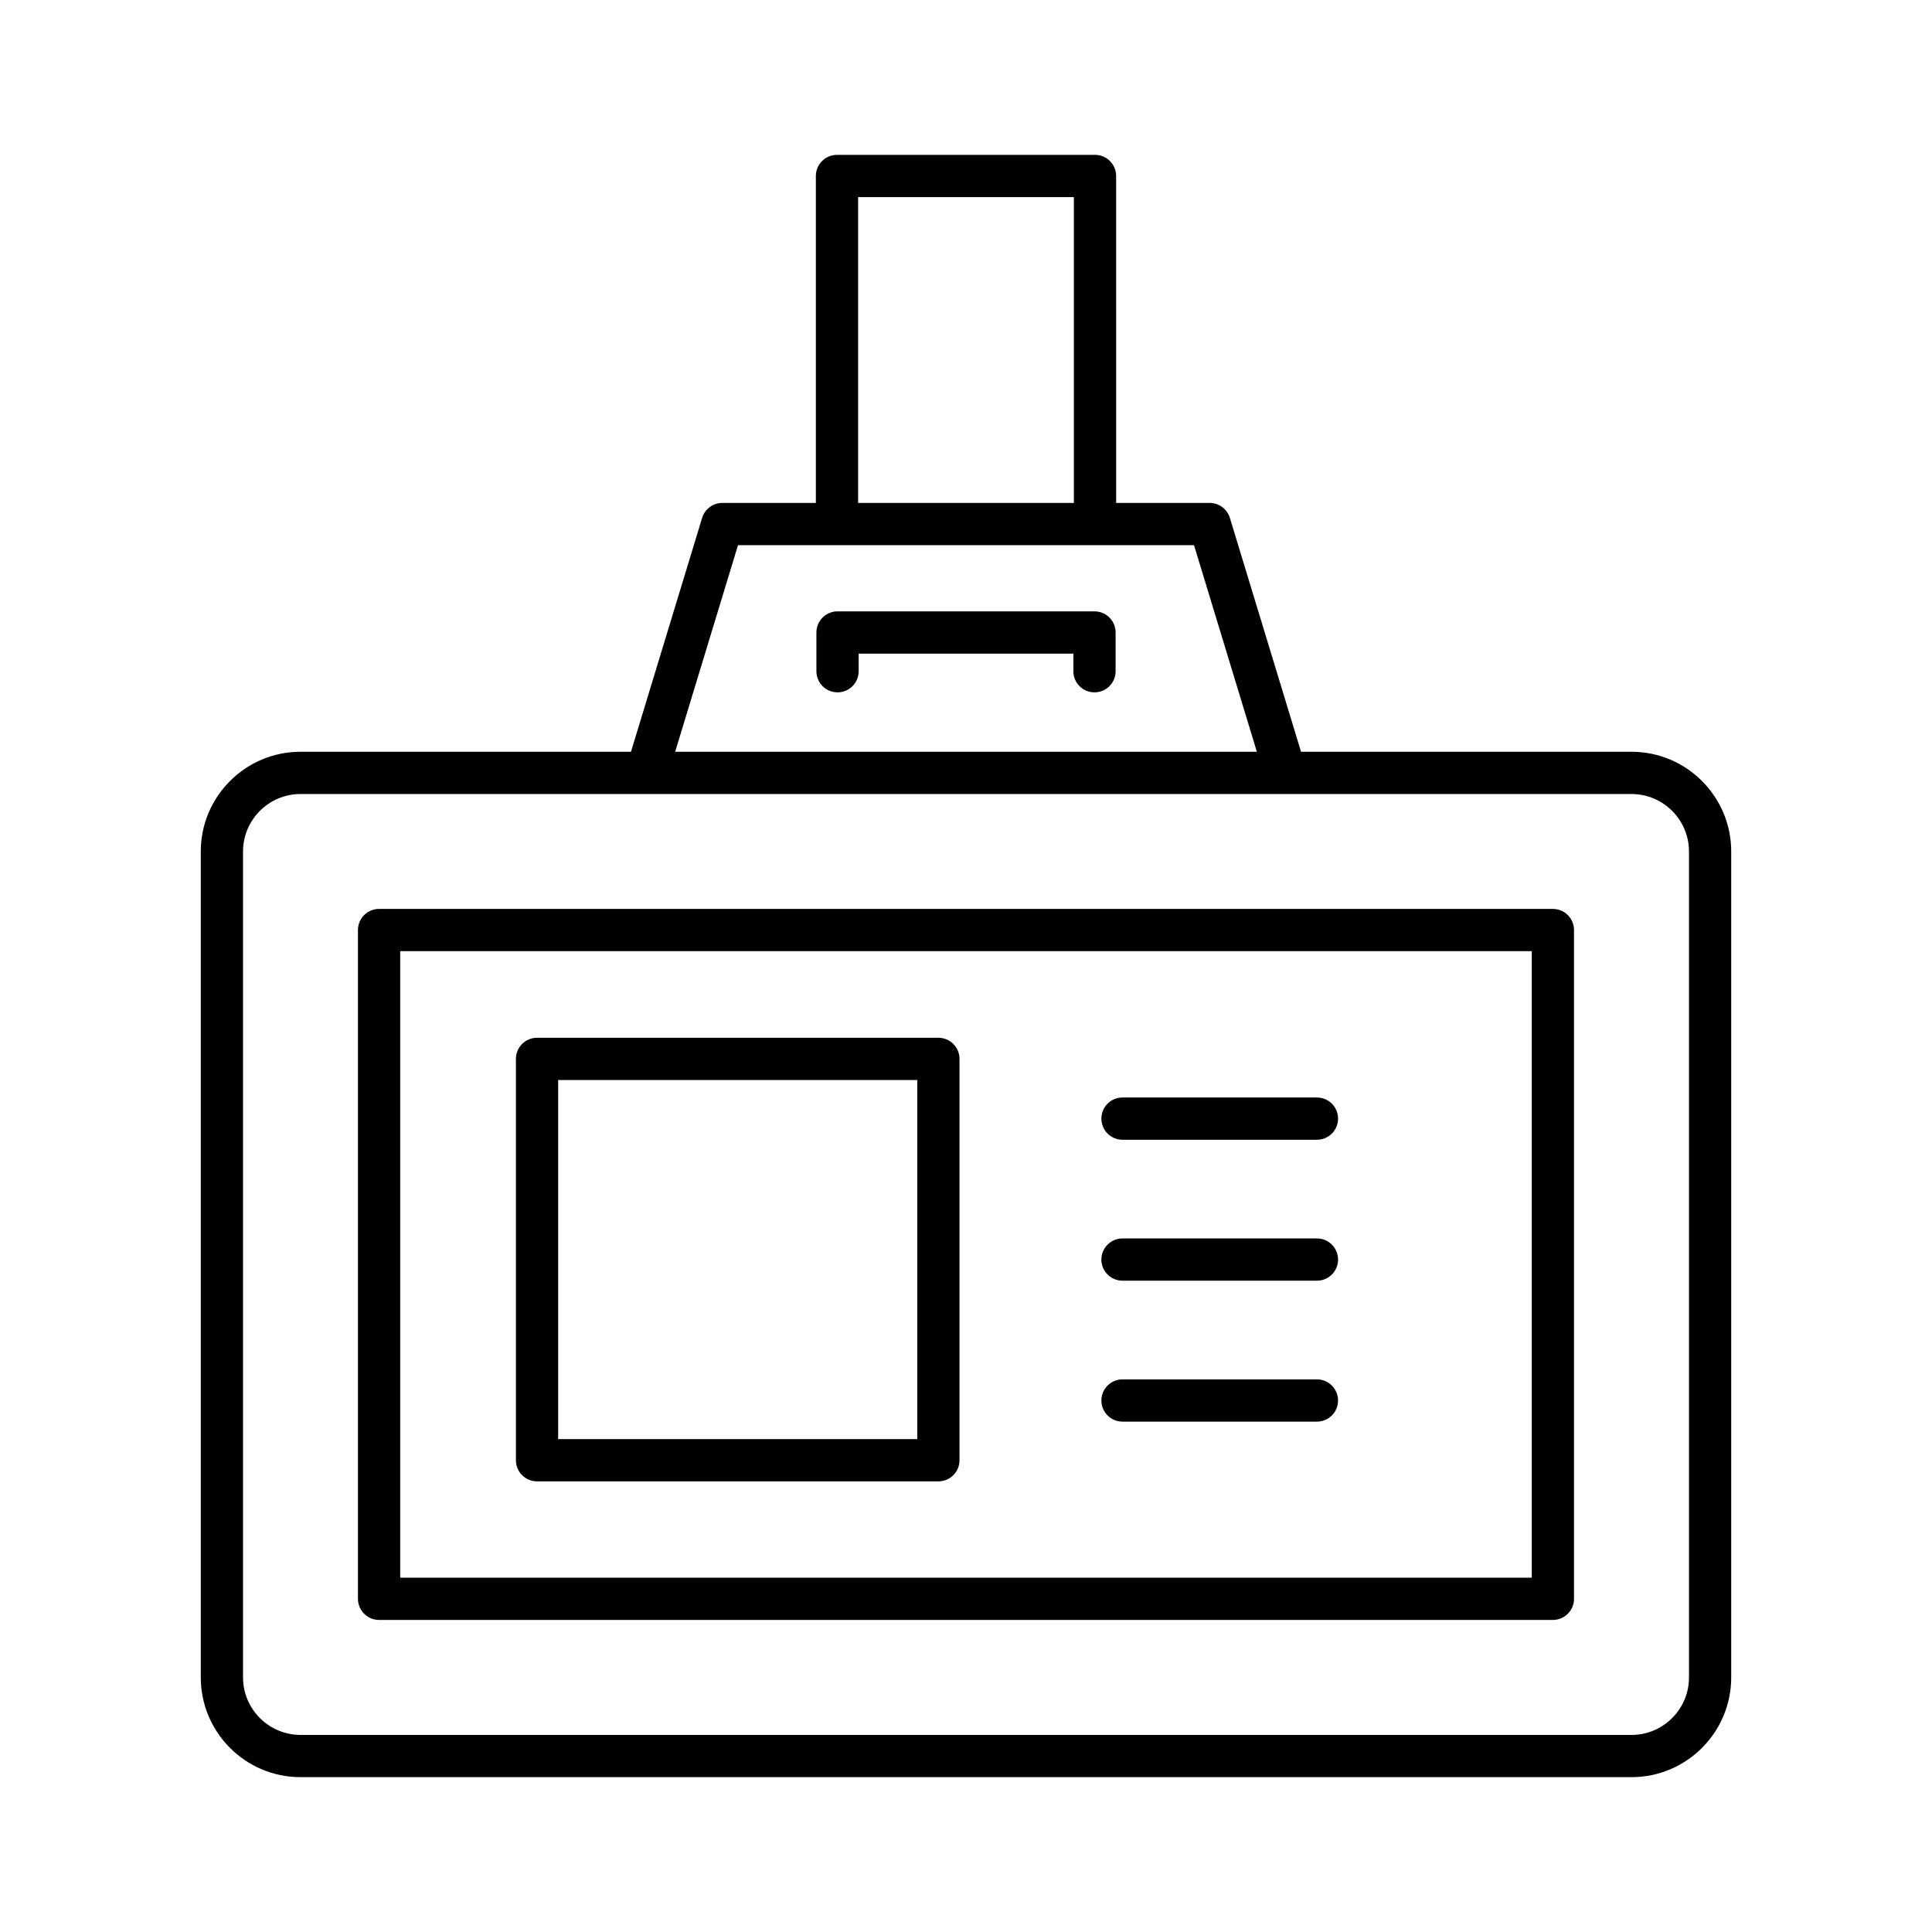
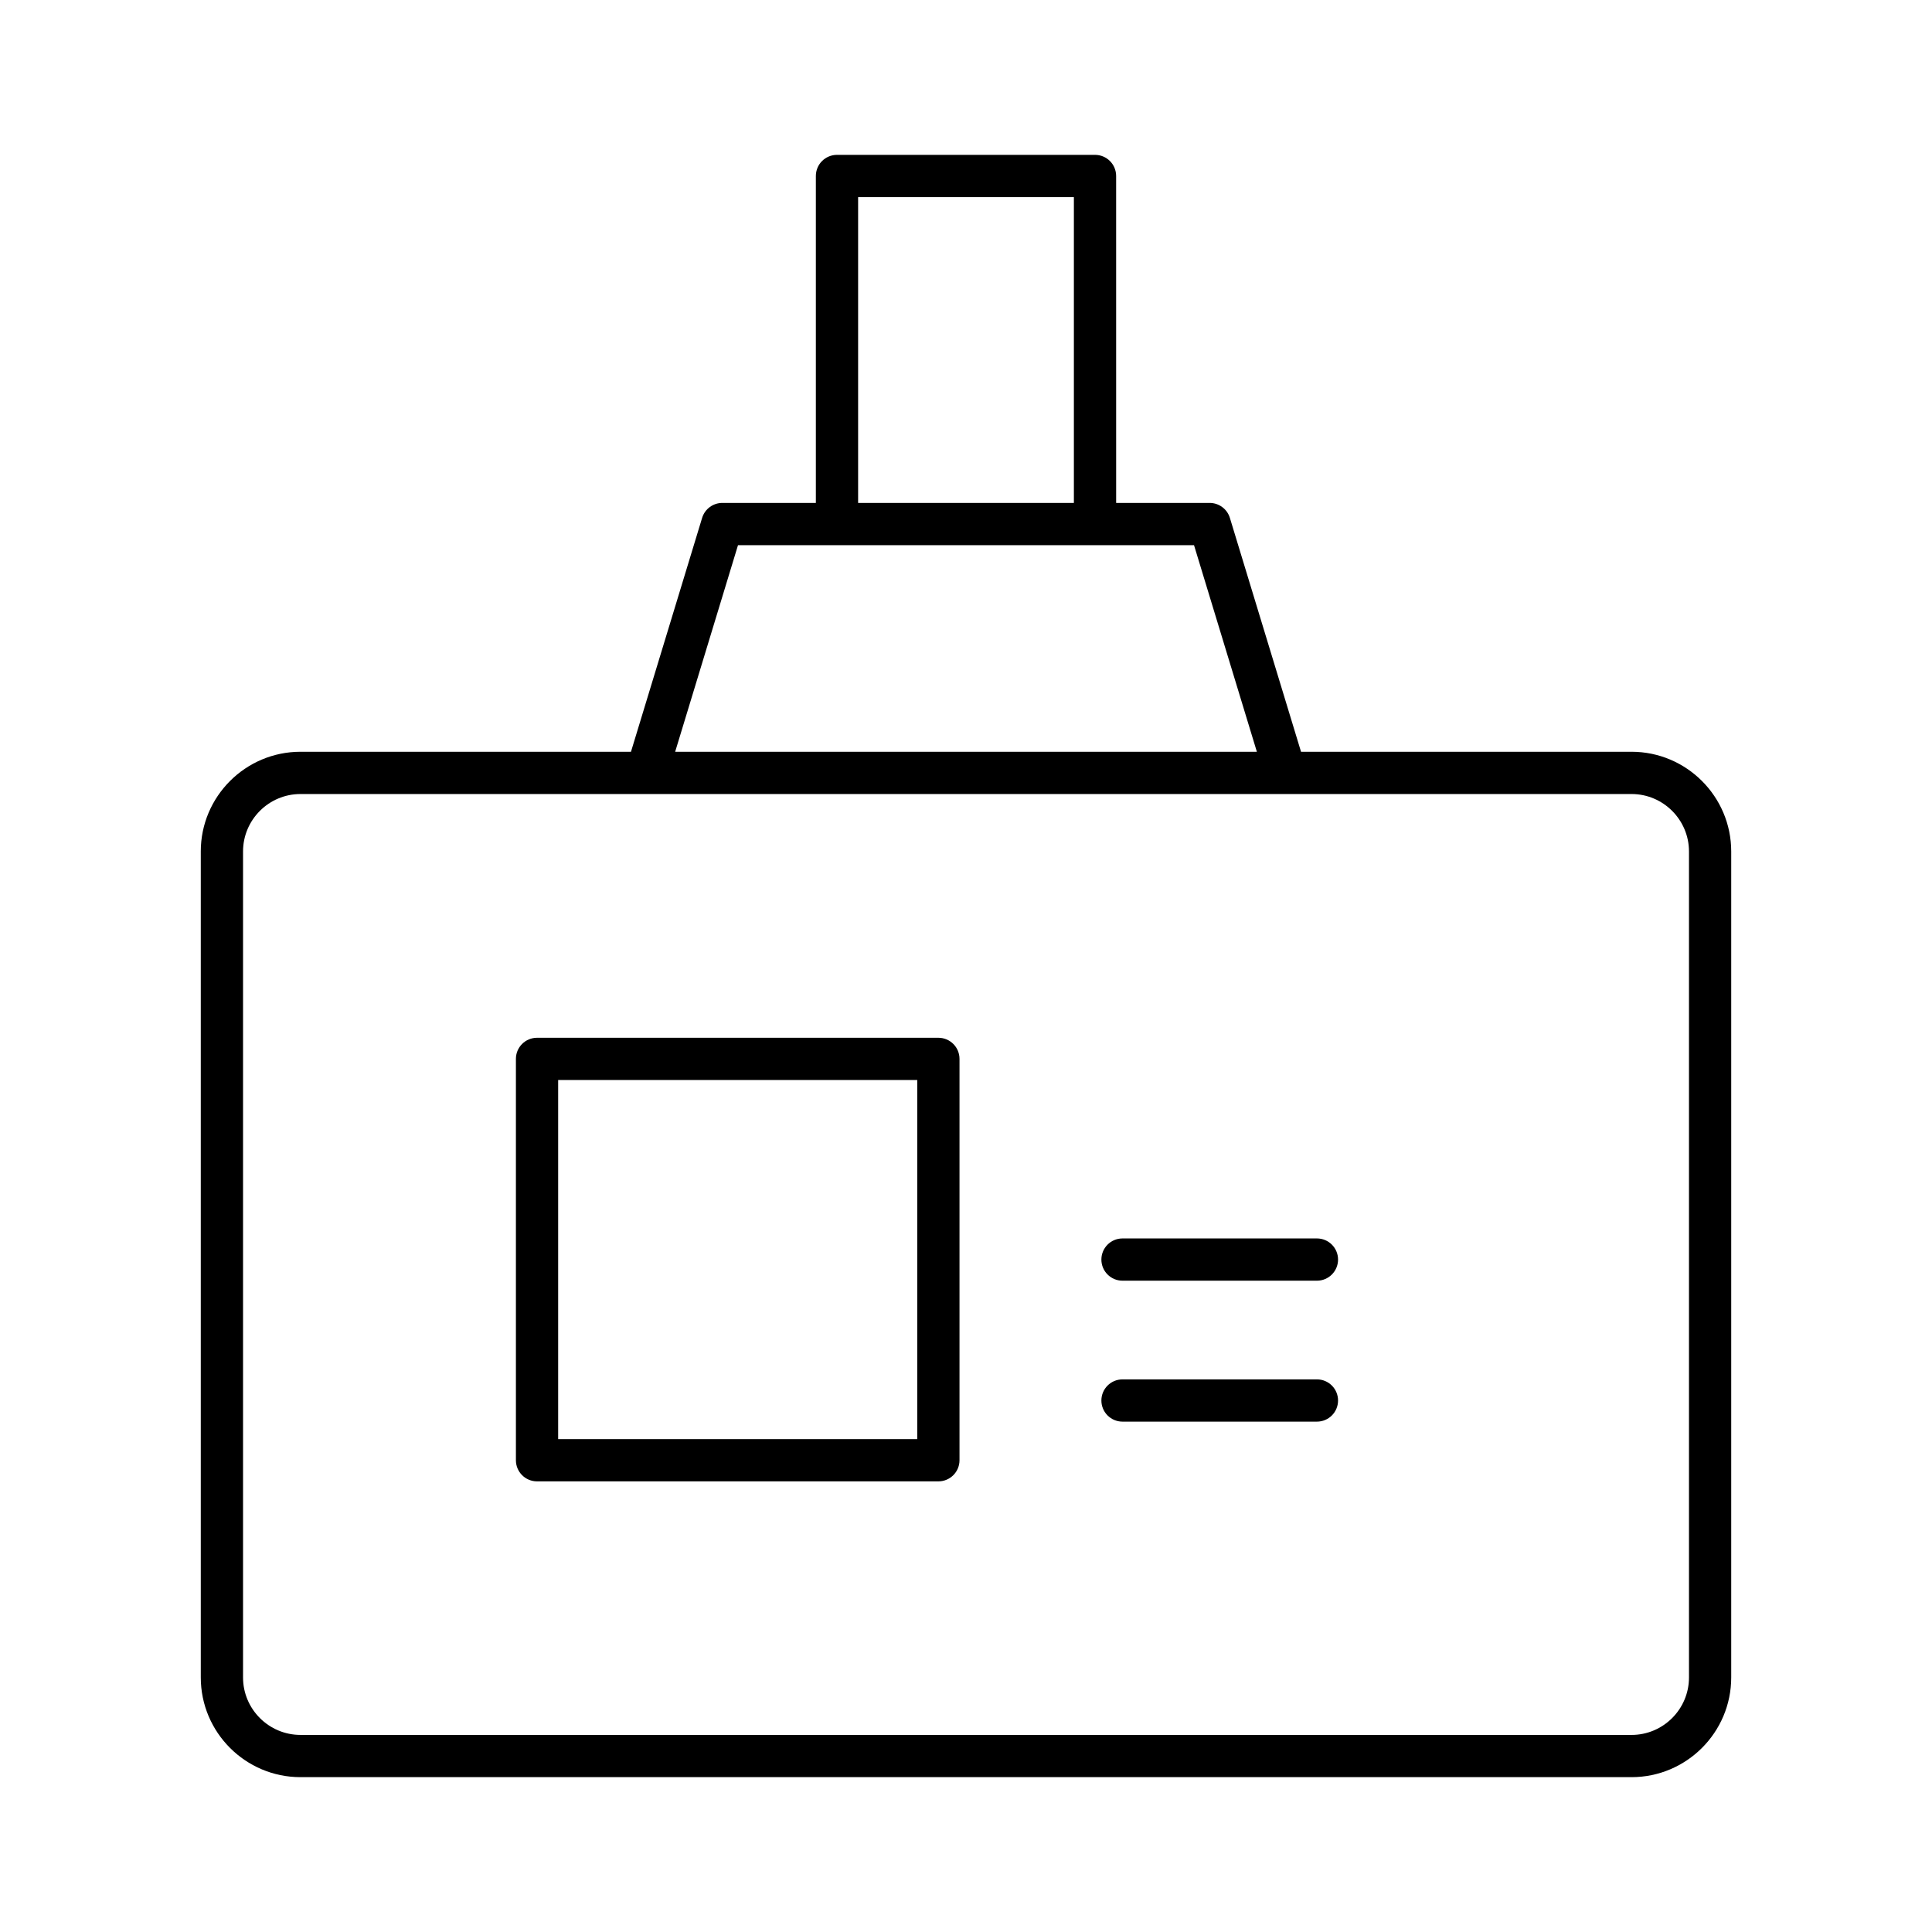
<svg xmlns="http://www.w3.org/2000/svg" fill="#000000" width="800px" height="800px" version="1.1" viewBox="144 144 512 512">
  <g>
-     <path d="m244.46 573.3h311.07c3.094 0 5.598-2.504 5.598-5.598v-177.23c0-3.094-2.504-5.598-5.598-5.598h-311.07c-3.094 0-5.598 2.504-5.598 5.598v177.23c0 3.094 2.504 5.598 5.598 5.598zm5.598-177.23h299.88v166.04h-299.88z" />
    <path d="m197.21 369.65v218.89c0 14.57 11.855 26.426 26.426 26.426h352.73c14.57 0 26.426-11.855 26.426-26.426v-218.89c0-14.57-11.855-26.426-26.426-26.426h-87.578l-18.855-61.977c-0.723-2.356-2.891-3.969-5.356-3.969h-24.785l-0.004-86.641c0-3.094-2.504-5.598-5.598-5.598h-68.379c-3.094 0-5.598 2.504-5.598 5.598v86.641h-24.785c-2.465 0-4.637 1.613-5.356 3.969l-18.855 61.977h-87.582c-14.57 0-26.426 11.855-26.426 26.426zm174.2-173.41h57.18v81.043h-57.18zm-31.832 92.238h120.85l16.656 54.75h-154.16zm-131.17 81.176c0-8.398 6.832-15.23 15.23-15.23h352.73c8.398 0 15.23 6.832 15.23 15.23v218.89c0 8.398-6.832 15.23-15.23 15.23l-352.73-0.004c-8.398 0-15.23-6.832-15.23-15.23z" />
-     <path d="m434.05 306.02h-68.094c-3.094 0-5.598 2.504-5.598 5.598v10.262c0 3.094 2.504 5.598 5.598 5.598s5.598-2.504 5.598-5.598v-4.664h56.898v4.664c0 3.094 2.504 5.598 5.598 5.598s5.598-2.504 5.598-5.598v-10.262c0-3.094-2.504-5.598-5.598-5.598z" />
    <path d="m392.68 419.02h-106.36c-3.094 0-5.598 2.504-5.598 5.598v106.36c0 3.094 2.504 5.598 5.598 5.598h106.36c3.094 0 5.598-2.504 5.598-5.598v-106.36c0-3.094-2.504-5.598-5.598-5.598zm-5.598 106.36h-95.164v-95.164h95.164z" />
-     <path d="m493 434.85h-51.523c-3.094 0-5.598 2.504-5.598 5.598s2.504 5.598 5.598 5.598h51.523c3.094 0 5.598-2.504 5.598-5.598s-2.5-5.598-5.598-5.598z" />
    <path d="m493 509.55h-51.523c-3.094 0-5.598 2.504-5.598 5.598s2.504 5.598 5.598 5.598h51.523c3.094 0 5.598-2.504 5.598-5.598s-2.5-5.598-5.598-5.598z" />
    <path d="m493 472.2h-51.523c-3.094 0-5.598 2.504-5.598 5.598s2.504 5.598 5.598 5.598h51.523c3.094 0 5.598-2.504 5.598-5.598s-2.5-5.598-5.598-5.598z" />
  </g>
</svg>